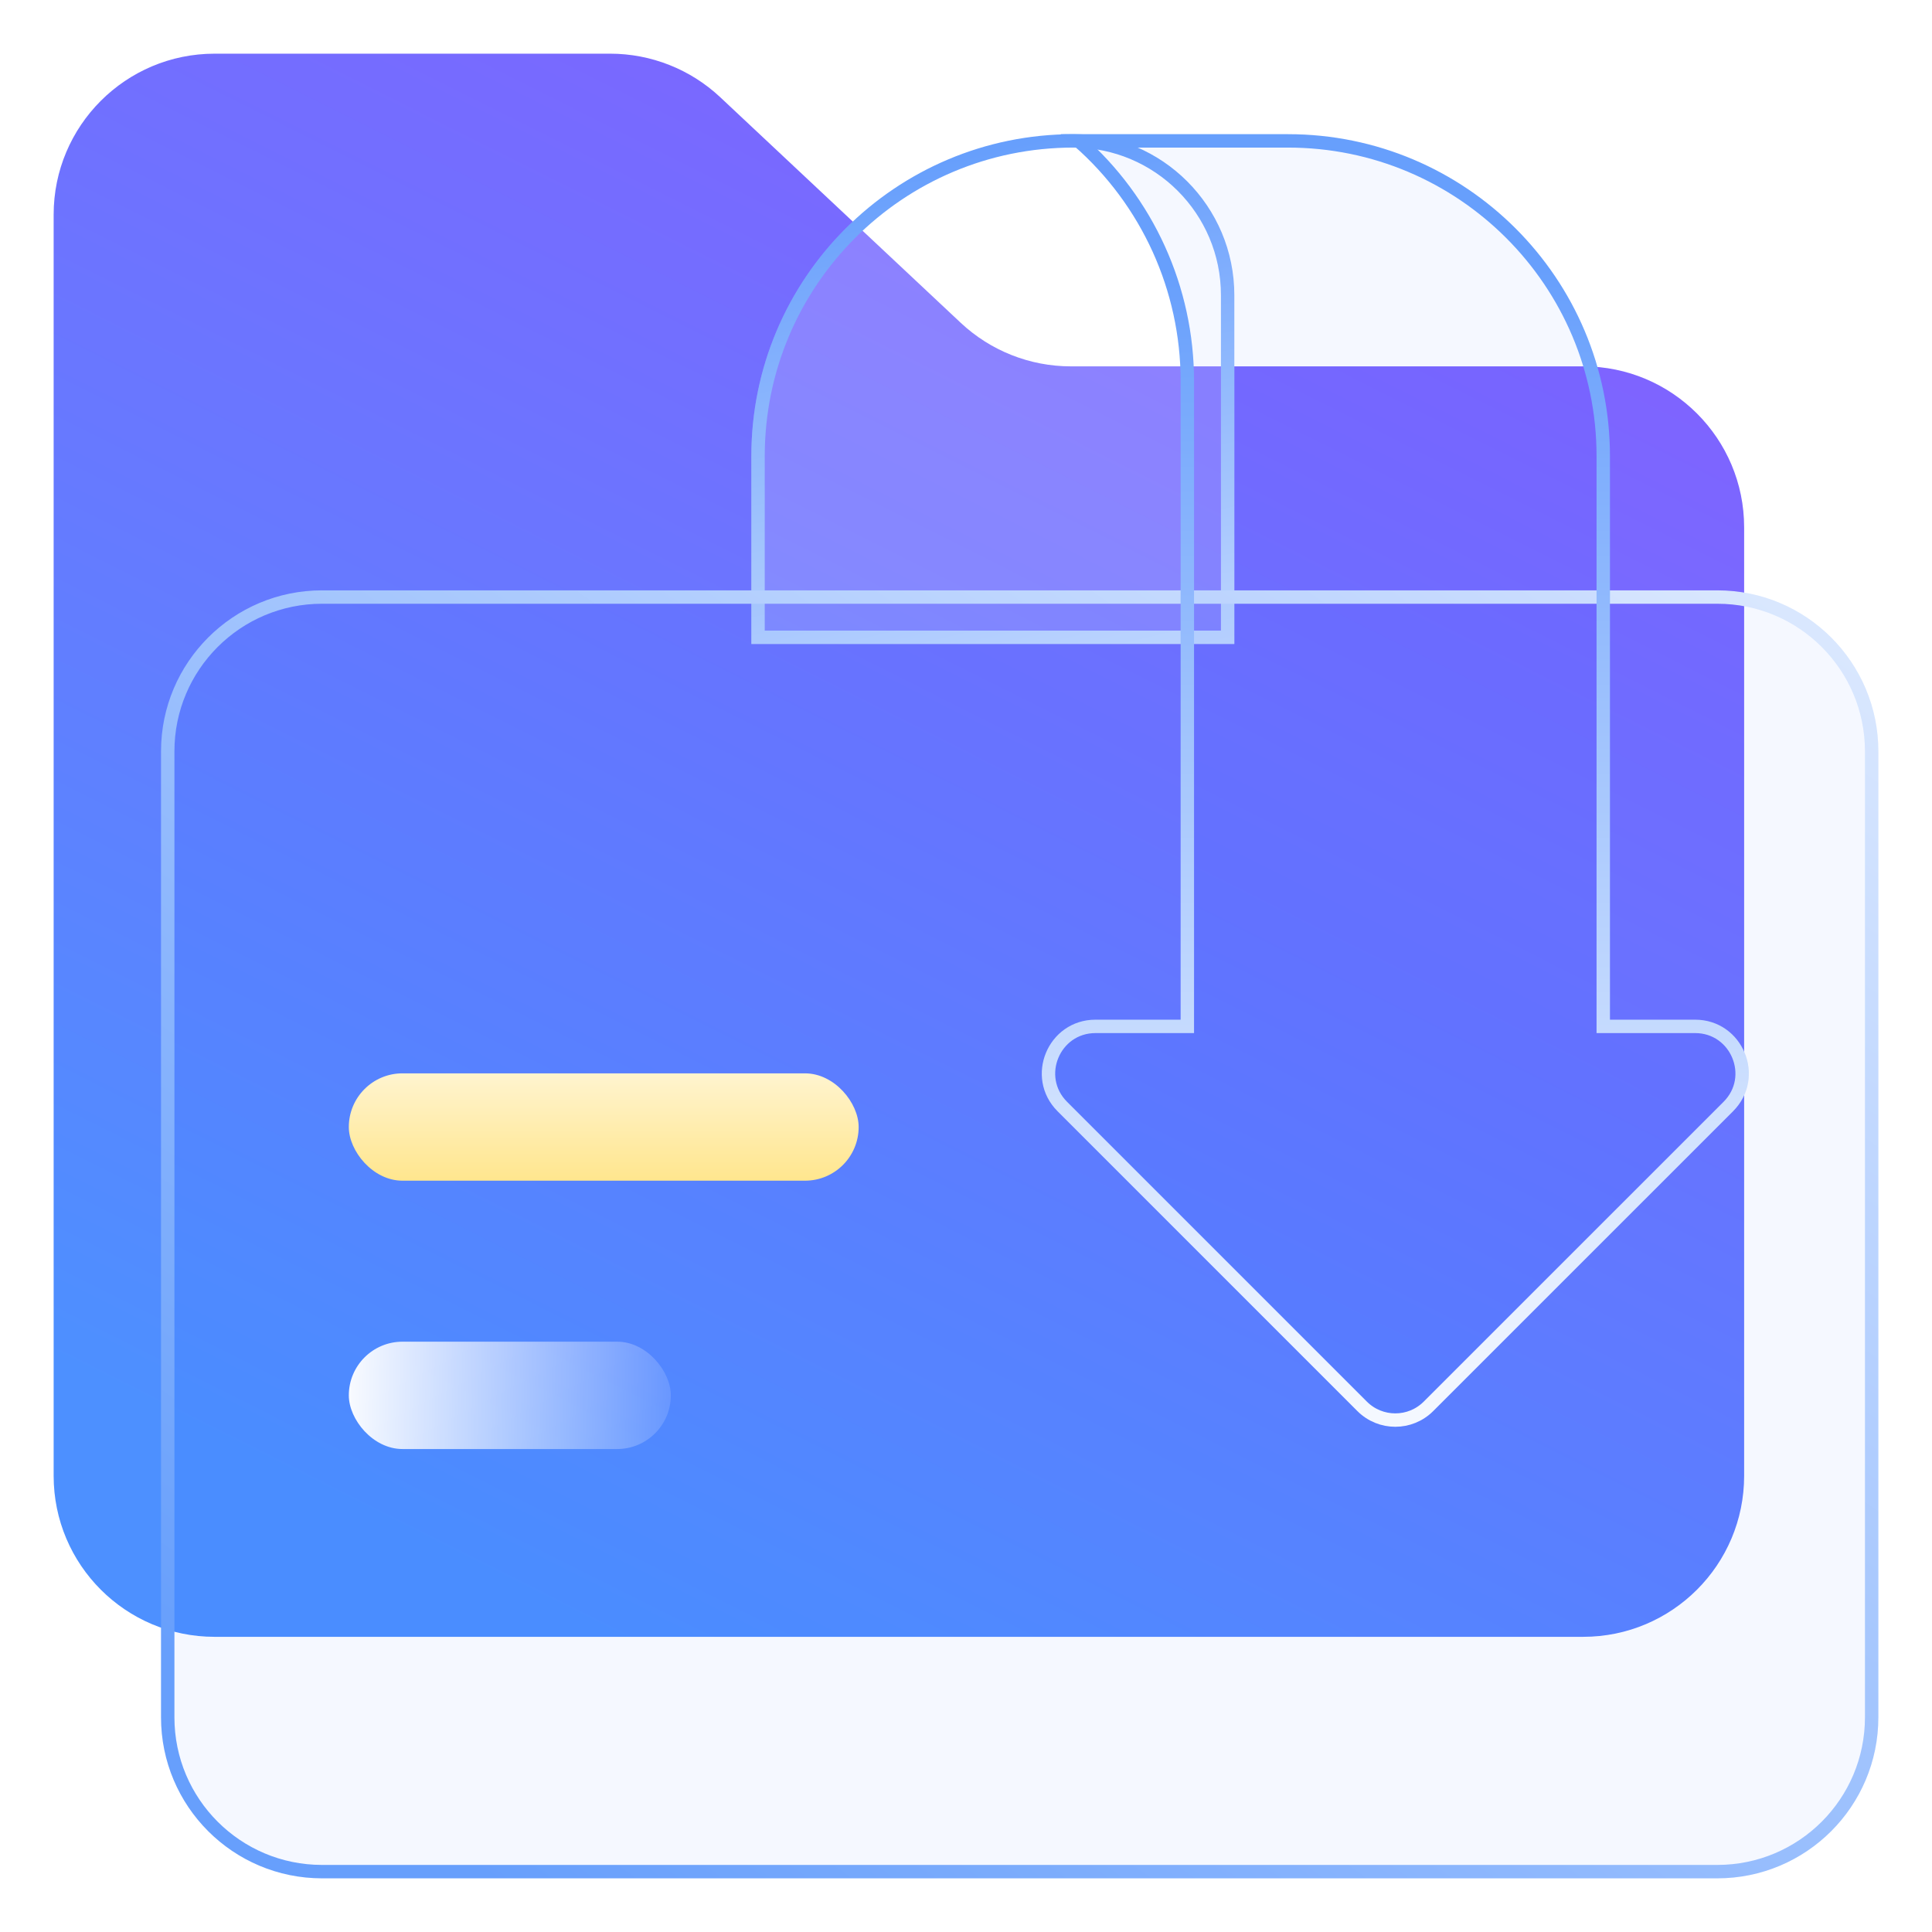
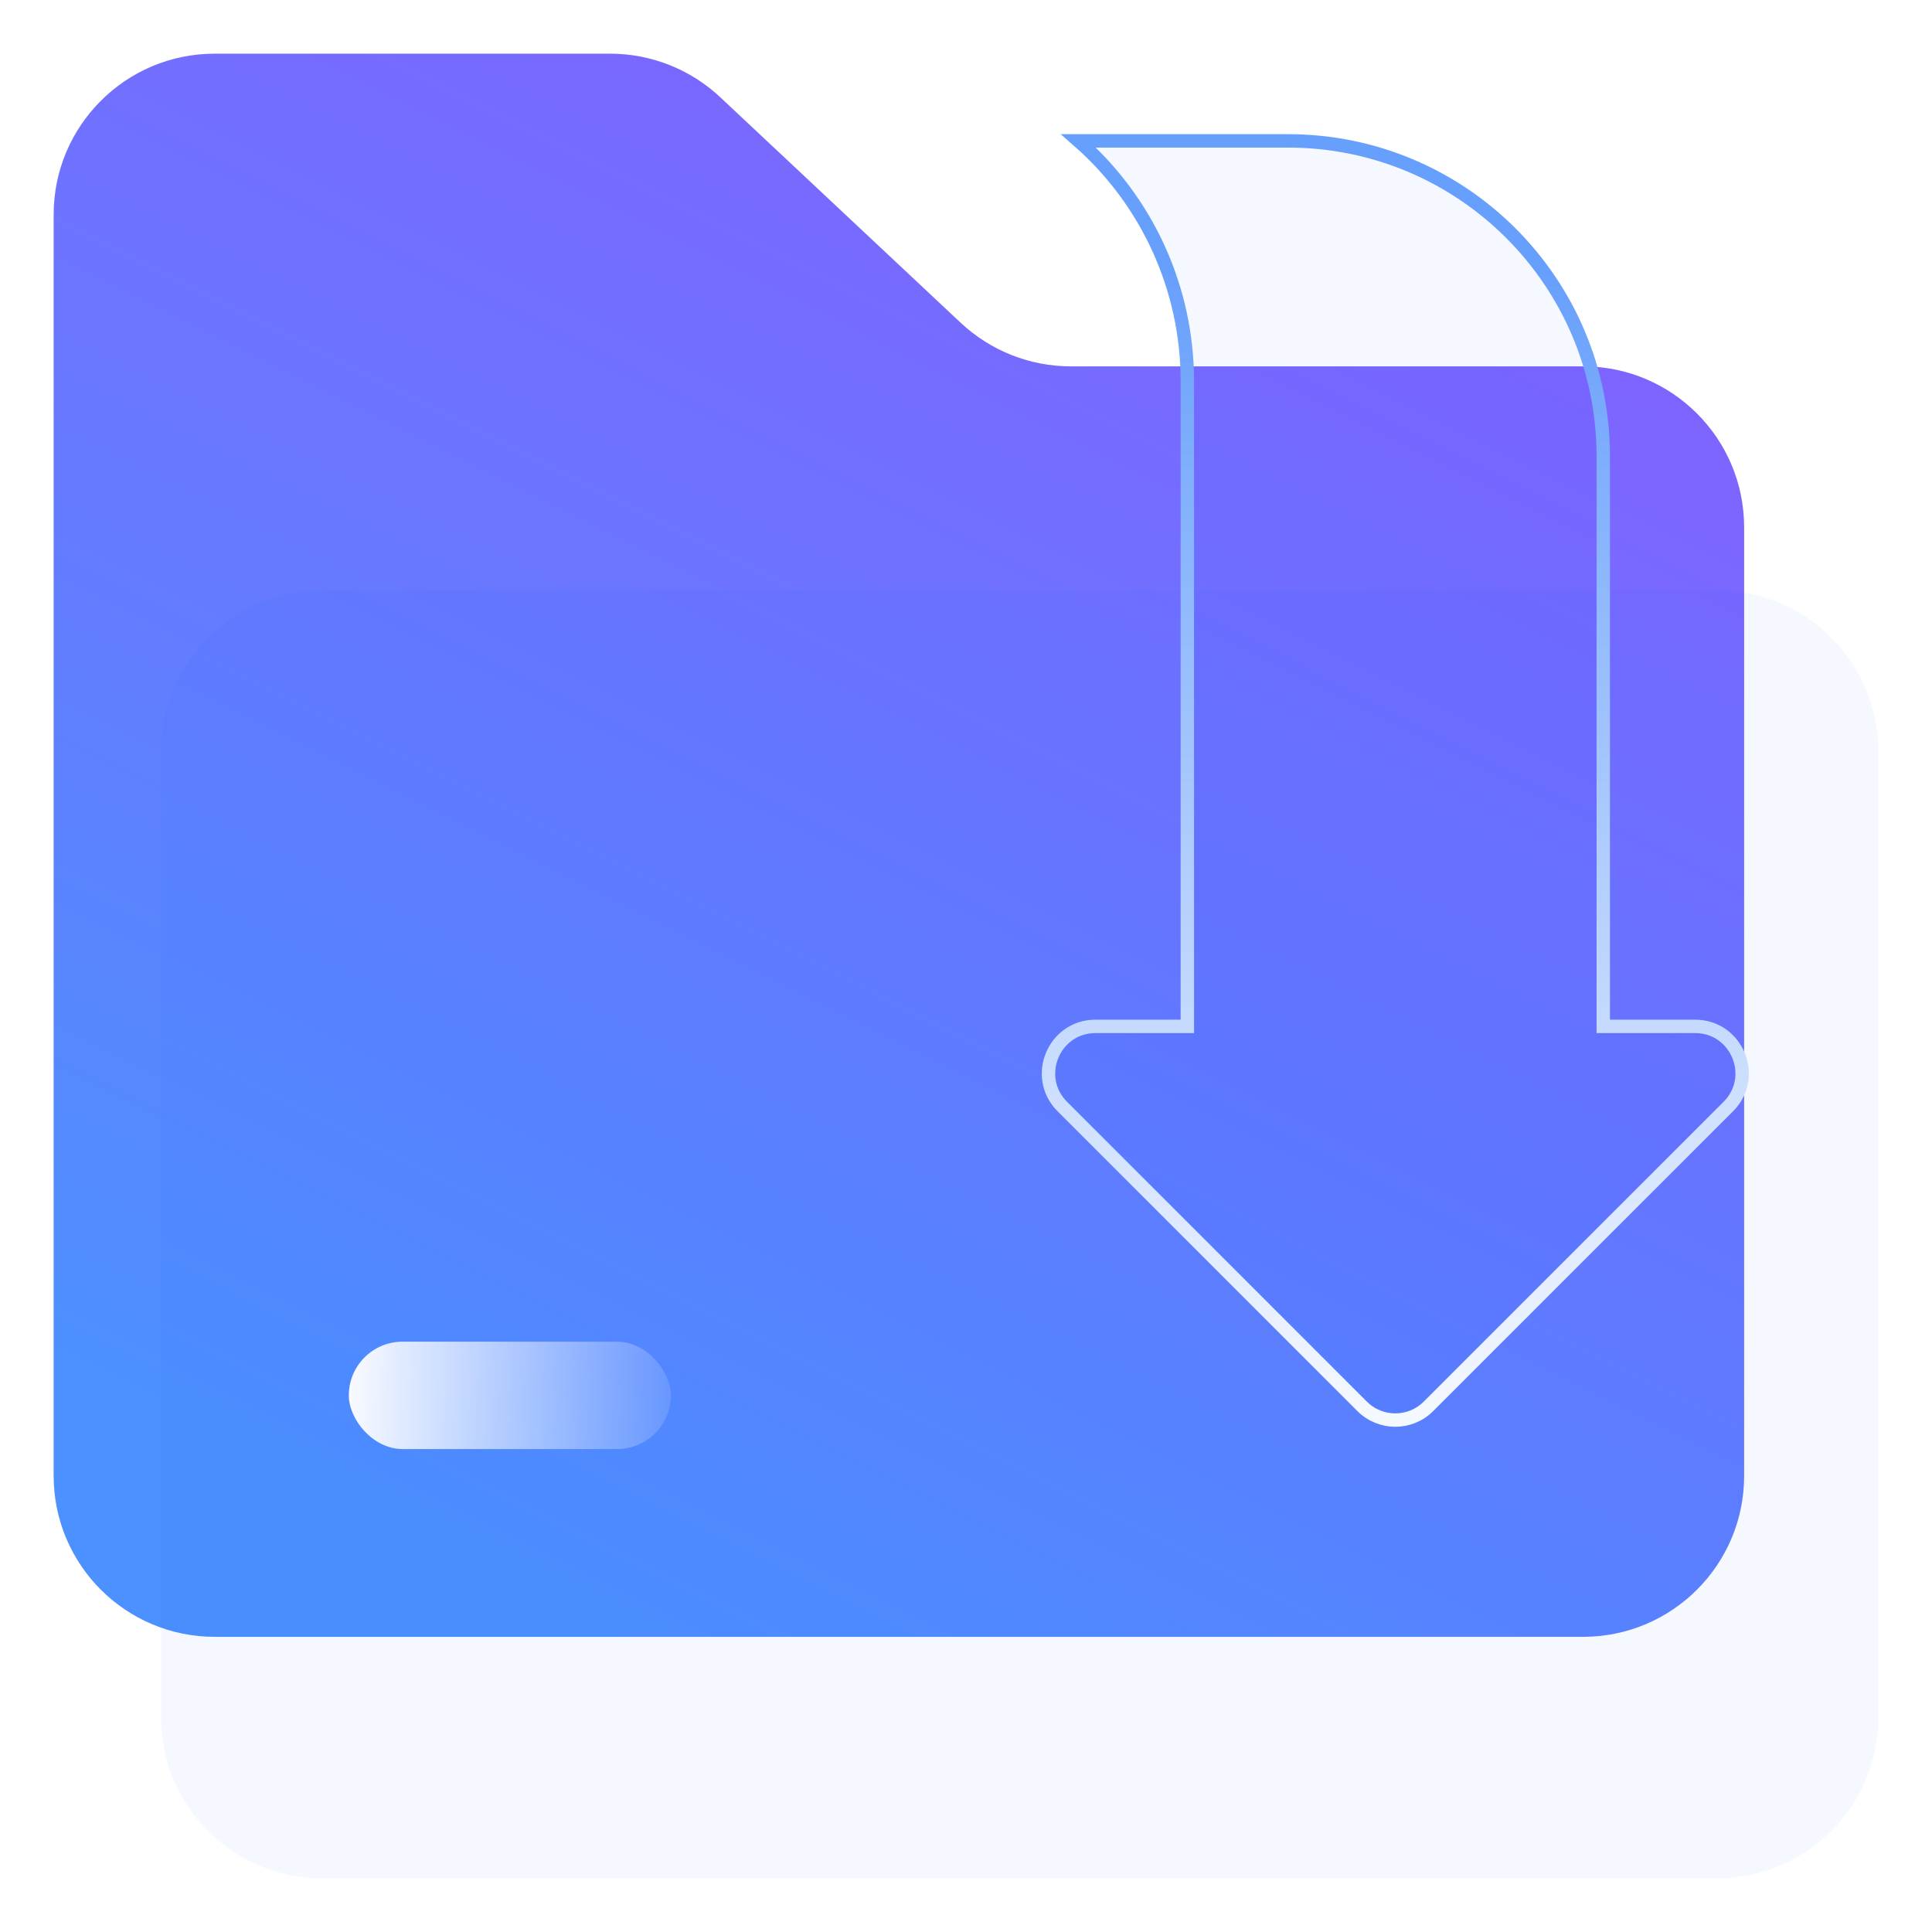
<svg xmlns="http://www.w3.org/2000/svg" width="64" height="64" viewBox="0 0 64 64" fill="none">
  <path d="M1.777 7.111C1.777 4.166 4.165 1.778 7.111 1.778H20.211C21.566 1.778 22.871 2.294 23.859 3.221L31.825 10.693C32.813 11.62 34.118 12.136 35.473 12.136H52.444C55.389 12.136 57.777 14.524 57.777 17.47V48.889C57.777 51.835 55.389 54.222 52.444 54.222H7.111C4.165 54.222 1.777 51.835 1.777 48.889L1.777 7.111Z" fill="url(#paint0_linear_7_34066)" />
  <g filter="url(#filter0_b_7_34066)">
-     <path d="M24.889 15.111C24.889 9.22 29.665 4.445 35.556 4.445C38.501 4.445 40.889 6.833 40.889 9.778V21.334H24.889V15.111Z" fill="white" fill-opacity="0.16" />
-     <path d="M25.111 15.111C25.111 9.343 29.787 4.667 35.556 4.667C38.378 4.667 40.667 6.955 40.667 9.778V21.111H25.111V15.111Z" stroke="url(#paint1_linear_7_34066)" stroke-width="0.444" />
-   </g>
+     </g>
  <g filter="url(#filter1_b_7_34066)">
    <path d="M5.334 24.889C5.334 21.944 7.722 19.556 10.667 19.556H25.877L36.92 19.556H56.889C59.835 19.556 62.223 21.944 62.223 24.889V56.889C62.223 59.835 59.835 62.223 56.889 62.223H10.667C7.722 62.223 5.334 59.835 5.334 56.889L5.334 24.889Z" fill="#0061FF" fill-opacity="0.04" />
-     <path d="M5.556 24.889C5.556 22.066 7.845 19.778 10.667 19.778H25.877L36.92 19.778H56.889C59.712 19.778 62.001 22.067 62.001 24.889V56.889C62.001 59.712 59.712 62 56.889 62H10.667C7.845 62 5.556 59.712 5.556 56.889V24.889Z" stroke="url(#paint2_linear_7_34066)" stroke-width="0.444" />
  </g>
  <g filter="url(#filter2_b_7_34066)">
    <path d="M42.666 4.445H35.11C37.634 6.408 39.11 9.426 39.11 12.623V33.778H36.291C34.707 33.778 33.914 35.693 35.034 36.813L44.964 46.743C45.659 47.438 46.784 47.438 47.478 46.743L57.409 36.813C58.529 35.693 57.736 33.778 56.152 33.778H53.332V15.111C53.332 9.22 48.557 4.445 42.666 4.445Z" fill="#0061FF" fill-opacity="0.04" />
    <path d="M39.11 34H39.332V33.778V12.623C39.332 9.566 38.011 6.67 35.728 4.667H42.666C48.434 4.667 53.11 9.343 53.11 15.111V33.778V34H53.332H56.152C57.538 34 58.232 35.676 57.252 36.656L47.321 46.586C46.714 47.194 45.729 47.194 45.121 46.586L35.191 36.656C34.211 35.676 34.905 34 36.291 34H39.11Z" stroke="url(#paint3_linear_7_34066)" stroke-width="0.444" />
  </g>
-   <rect x="11.555" y="35.556" width="16.889" height="3.556" rx="1.778" fill="url(#paint4_linear_7_34066)" />
  <rect x="11.555" y="44.445" width="10.667" height="3.556" rx="1.778" fill="url(#paint5_linear_7_34066)" />
  <defs>
    <filter id="filter0_b_7_34066" x="8.889" y="-11.555" width="48" height="48.889" filterUnits="userSpaceOnUse" color-interpolation-filters="sRGB">
      <feFlood flood-opacity="0" result="BackgroundImageFix" />
      <feGaussianBlur in="BackgroundImageFix" stdDeviation="8" />
      <feComposite in2="SourceAlpha" operator="in" result="effect1_backgroundBlur_7_34066" />
      <feBlend mode="normal" in="SourceGraphic" in2="effect1_backgroundBlur_7_34066" result="shape" />
    </filter>
    <filter id="filter1_b_7_34066" x="-10.666" y="3.556" width="88.889" height="74.667" filterUnits="userSpaceOnUse" color-interpolation-filters="sRGB">
      <feFlood flood-opacity="0" result="BackgroundImageFix" />
      <feGaussianBlur in="BackgroundImageFix" stdDeviation="8" />
      <feComposite in2="SourceAlpha" operator="in" result="effect1_backgroundBlur_7_34066" />
      <feBlend mode="normal" in="SourceGraphic" in2="effect1_backgroundBlur_7_34066" result="shape" />
    </filter>
    <filter id="filter2_b_7_34066" x="18.51" y="-11.555" width="55.423" height="74.819" filterUnits="userSpaceOnUse" color-interpolation-filters="sRGB">
      <feFlood flood-opacity="0" result="BackgroundImageFix" />
      <feGaussianBlur in="BackgroundImageFix" stdDeviation="8" />
      <feComposite in2="SourceAlpha" operator="in" result="effect1_backgroundBlur_7_34066" />
      <feBlend mode="normal" in="SourceGraphic" in2="effect1_backgroundBlur_7_34066" result="shape" />
    </filter>
    <linearGradient id="paint0_linear_7_34066" x1="1.777" y1="45.281" x2="29.753" y2="-10.476" gradientUnits="userSpaceOnUse">
      <stop stop-color="#4D90FF" />
      <stop offset="1" stop-color="#875CFF" />
    </linearGradient>
    <linearGradient id="paint1_linear_7_34066" x1="35.111" y1="4.445" x2="41.092" y2="30.386" gradientUnits="userSpaceOnUse">
      <stop stop-color="#679FFC" />
      <stop offset="1" stop-color="#F4F8FF" />
    </linearGradient>
    <linearGradient id="paint2_linear_7_34066" x1="16.123" y1="62.223" x2="58.33" y2="2.548" gradientUnits="userSpaceOnUse">
      <stop stop-color="#679FFC" />
      <stop offset="1" stop-color="#F4F8FF" />
    </linearGradient>
    <linearGradient id="paint3_linear_7_34066" x1="46.221" y1="8.889" x2="46.221" y2="46.667" gradientUnits="userSpaceOnUse">
      <stop stop-color="#679FFC" />
      <stop offset="1" stop-color="#F4F8FF" />
    </linearGradient>
    <linearGradient id="paint4_linear_7_34066" x1="19.999" y1="35.556" x2="19.999" y2="39.111" gradientUnits="userSpaceOnUse">
      <stop stop-color="#FFF4CF" />
      <stop offset="1" stop-color="#FFE68E" />
    </linearGradient>
    <linearGradient id="paint5_linear_7_34066" x1="11.065" y1="46.223" x2="23.945" y2="46.55" gradientUnits="userSpaceOnUse">
      <stop stop-color="white" />
      <stop offset="1" stop-color="white" stop-opacity="0" />
    </linearGradient>
  </defs>
</svg>